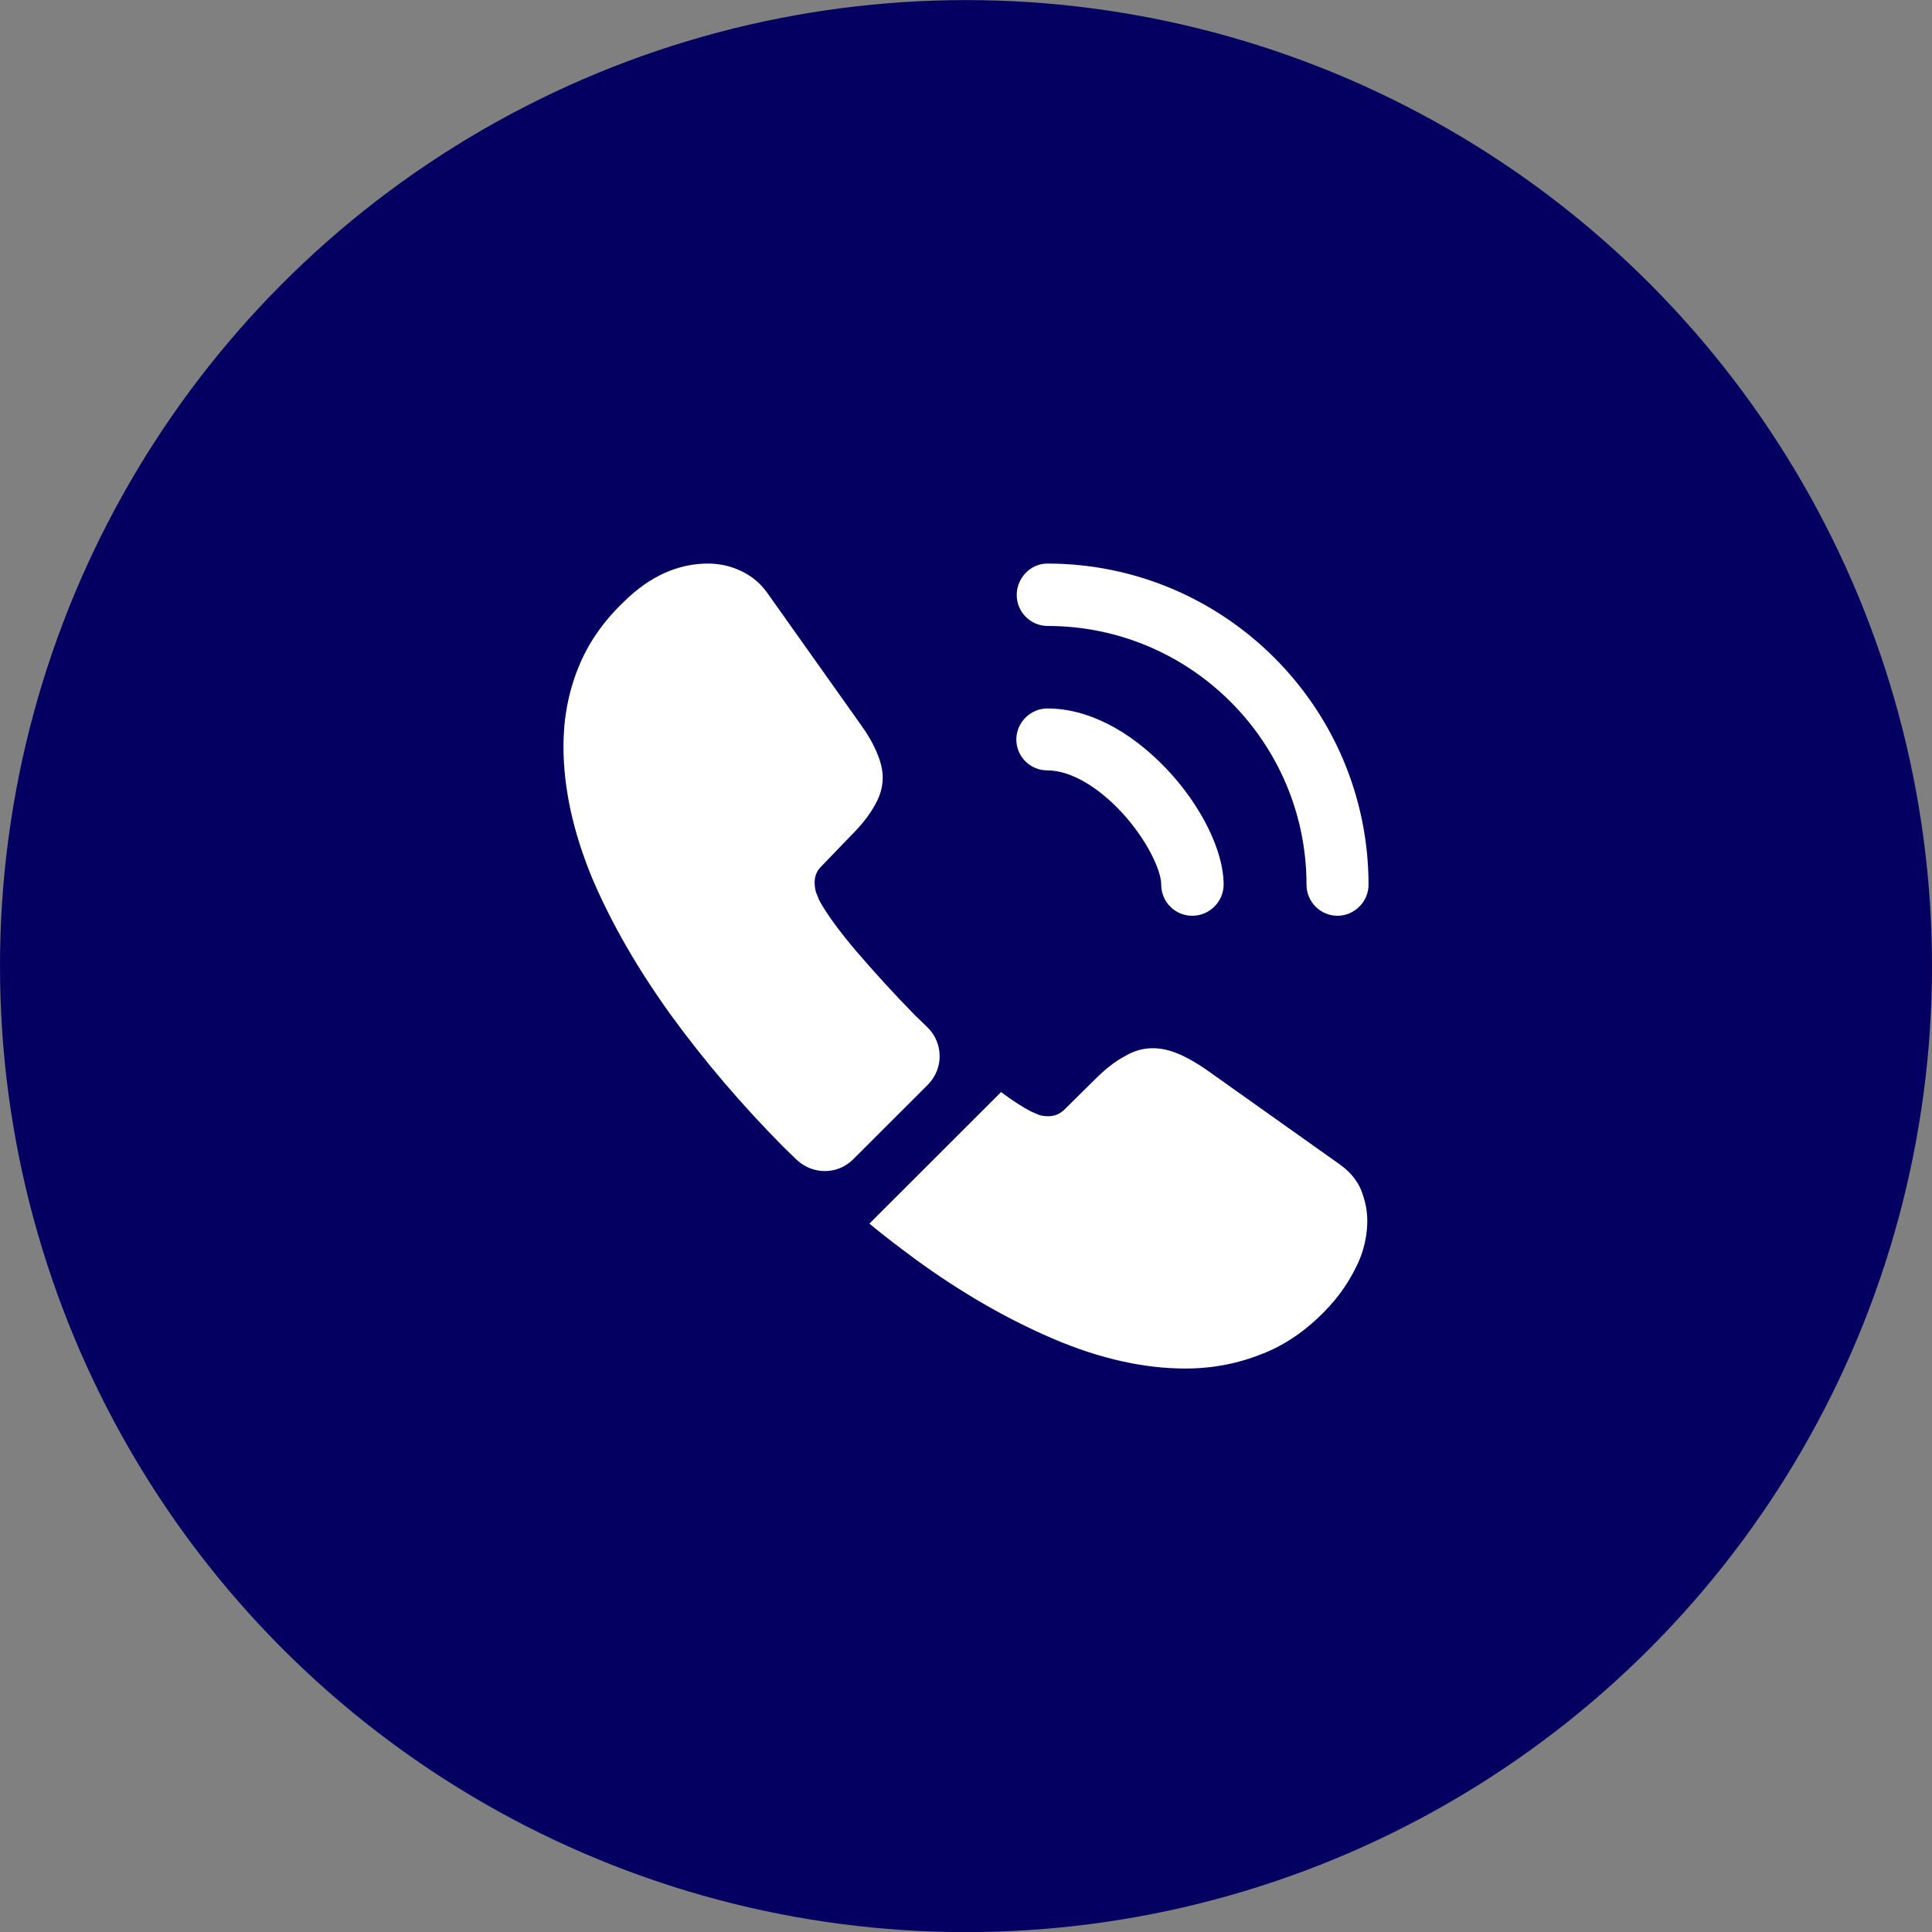
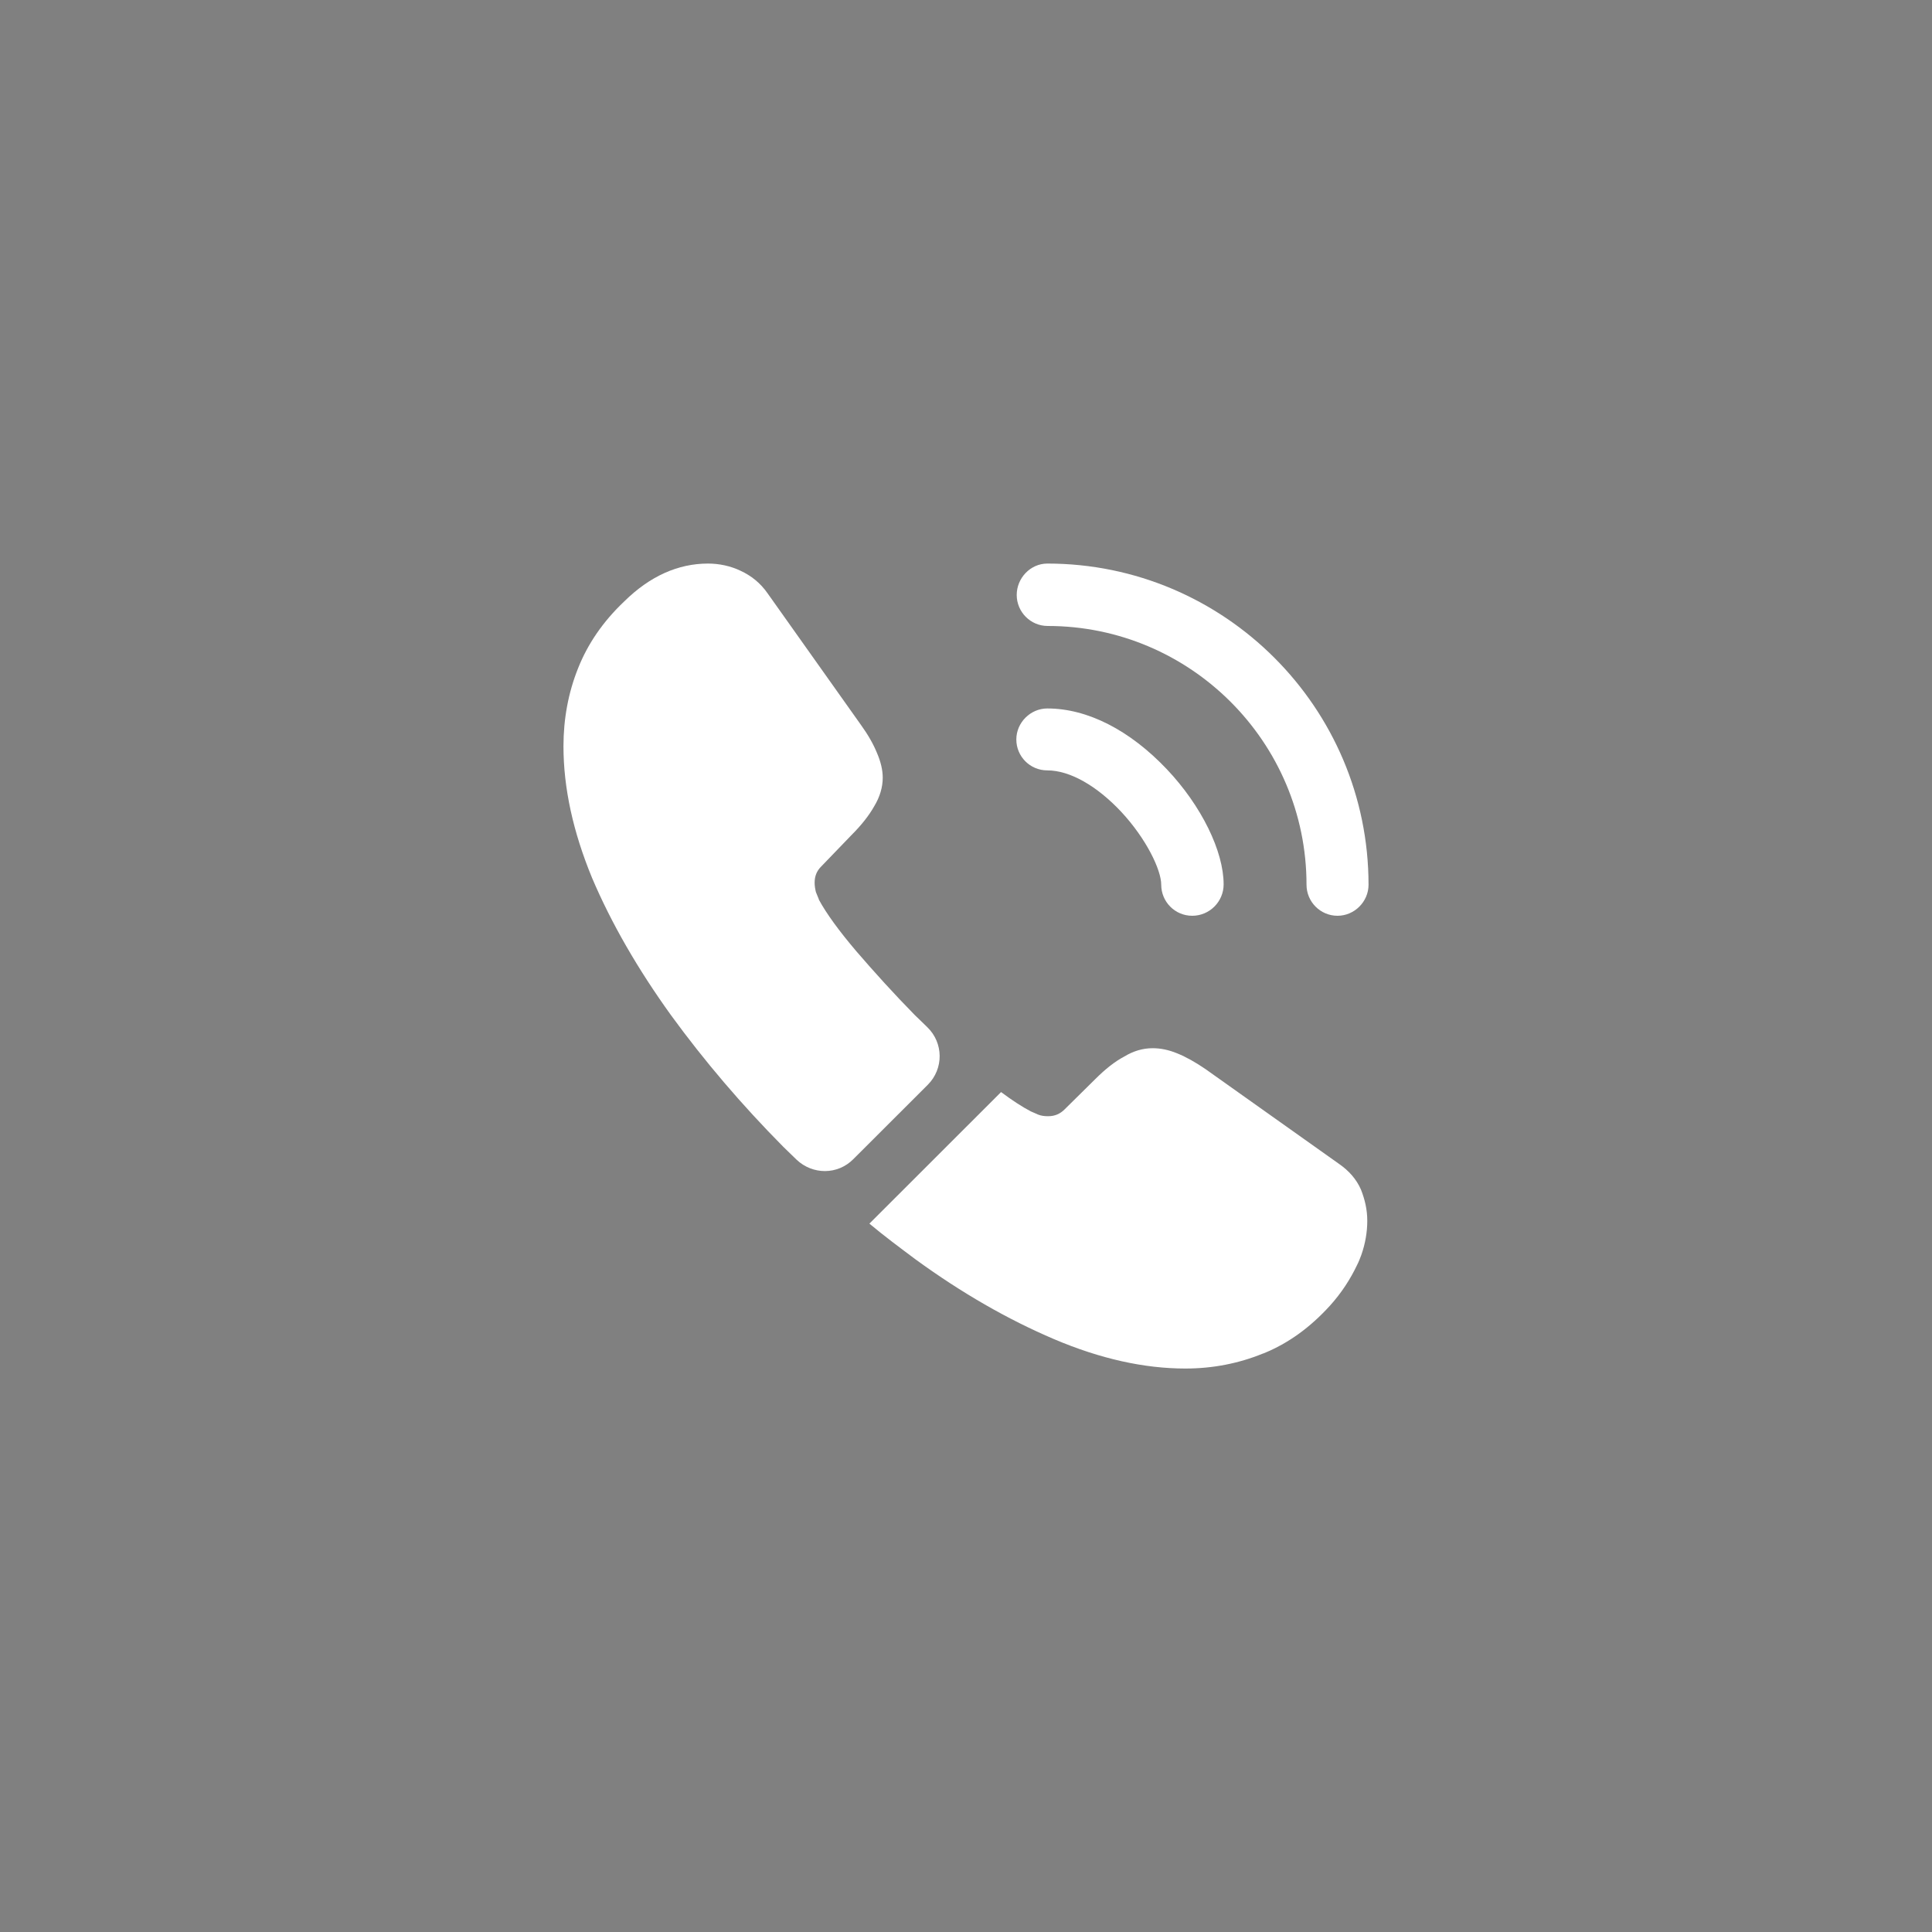
<svg xmlns="http://www.w3.org/2000/svg" width="20" height="20" viewBox="0 0 20 20" fill="none">
  <rect x="0" y="0" width="20" height="20" fill="#808080" stroke="none" />
-   <circle cx="10" cy="10.001" r="10" fill="#040061" />
-   <path d="M12.342 9.48C12.162 9.48 12.021 9.334 12.021 9.159C12.021 9.005 11.867 8.684 11.608 8.405C11.354 8.134 11.075 7.975 10.842 7.975C10.662 7.975 10.521 7.83 10.521 7.655C10.521 7.48 10.667 7.334 10.842 7.334C11.258 7.334 11.696 7.559 12.079 7.963C12.438 8.342 12.667 8.813 12.667 9.155C12.667 9.334 12.521 9.48 12.342 9.48Z" fill="white" />
+   <path d="M12.342 9.48C12.162 9.48 12.021 9.334 12.021 9.159C12.021 9.005 11.867 8.684 11.608 8.405C11.354 8.134 11.075 7.975 10.842 7.975C10.662 7.975 10.521 7.83 10.521 7.655C10.521 7.48 10.667 7.334 10.842 7.334C11.258 7.334 11.696 7.559 12.079 7.963C12.438 8.342 12.667 8.813 12.667 9.155C12.667 9.334 12.521 9.48 12.342 9.48" fill="white" />
  <path d="M13.846 9.48C13.667 9.48 13.525 9.334 13.525 9.159C13.525 7.68 12.321 6.48 10.846 6.48C10.667 6.48 10.525 6.334 10.525 6.159C10.525 5.984 10.667 5.834 10.842 5.834C12.675 5.834 14.167 7.325 14.167 9.159C14.167 9.334 14.021 9.48 13.846 9.48Z" fill="white" />
  <path d="M9.604 11.23L8.833 12C8.671 12.163 8.413 12.163 8.246 12.005C8.2 11.959 8.154 11.917 8.108 11.871C7.679 11.438 7.292 10.984 6.946 10.509C6.604 10.034 6.329 9.559 6.129 9.088C5.933 8.613 5.833 8.159 5.833 7.725C5.833 7.442 5.883 7.171 5.983 6.921C6.083 6.667 6.242 6.434 6.463 6.225C6.729 5.963 7.021 5.834 7.329 5.834C7.446 5.834 7.563 5.859 7.667 5.909C7.775 5.959 7.871 6.034 7.946 6.142L8.913 7.505C8.988 7.609 9.042 7.705 9.079 7.796C9.117 7.884 9.138 7.971 9.138 8.05C9.138 8.15 9.108 8.25 9.05 8.346C8.996 8.442 8.917 8.542 8.817 8.642L8.5 8.971C8.454 9.017 8.433 9.071 8.433 9.138C8.433 9.171 8.438 9.2 8.446 9.234C8.458 9.267 8.471 9.292 8.479 9.317C8.554 9.455 8.683 9.634 8.867 9.85C9.054 10.067 9.254 10.288 9.471 10.509C9.513 10.55 9.558 10.592 9.6 10.634C9.767 10.796 9.771 11.063 9.604 11.23Z" fill="white" />
  <path d="M14.154 12.638C14.154 12.755 14.133 12.876 14.092 12.992C14.079 13.026 14.067 13.059 14.05 13.092C13.979 13.242 13.887 13.384 13.767 13.517C13.562 13.742 13.338 13.905 13.083 14.009C13.079 14.009 13.075 14.013 13.071 14.013C12.825 14.113 12.558 14.167 12.271 14.167C11.846 14.167 11.392 14.067 10.912 13.863C10.433 13.659 9.954 13.384 9.479 13.038C9.317 12.917 9.154 12.796 9 12.667L10.363 11.305C10.479 11.392 10.583 11.459 10.671 11.505C10.692 11.513 10.717 11.526 10.746 11.538C10.779 11.551 10.812 11.555 10.85 11.555C10.921 11.555 10.975 11.53 11.021 11.484L11.338 11.171C11.442 11.067 11.542 10.988 11.637 10.938C11.733 10.88 11.829 10.851 11.933 10.851C12.012 10.851 12.096 10.867 12.188 10.905C12.279 10.942 12.375 10.996 12.479 11.067L13.858 12.046C13.967 12.121 14.042 12.209 14.088 12.313C14.129 12.417 14.154 12.521 14.154 12.638Z" fill="white" />
</svg>